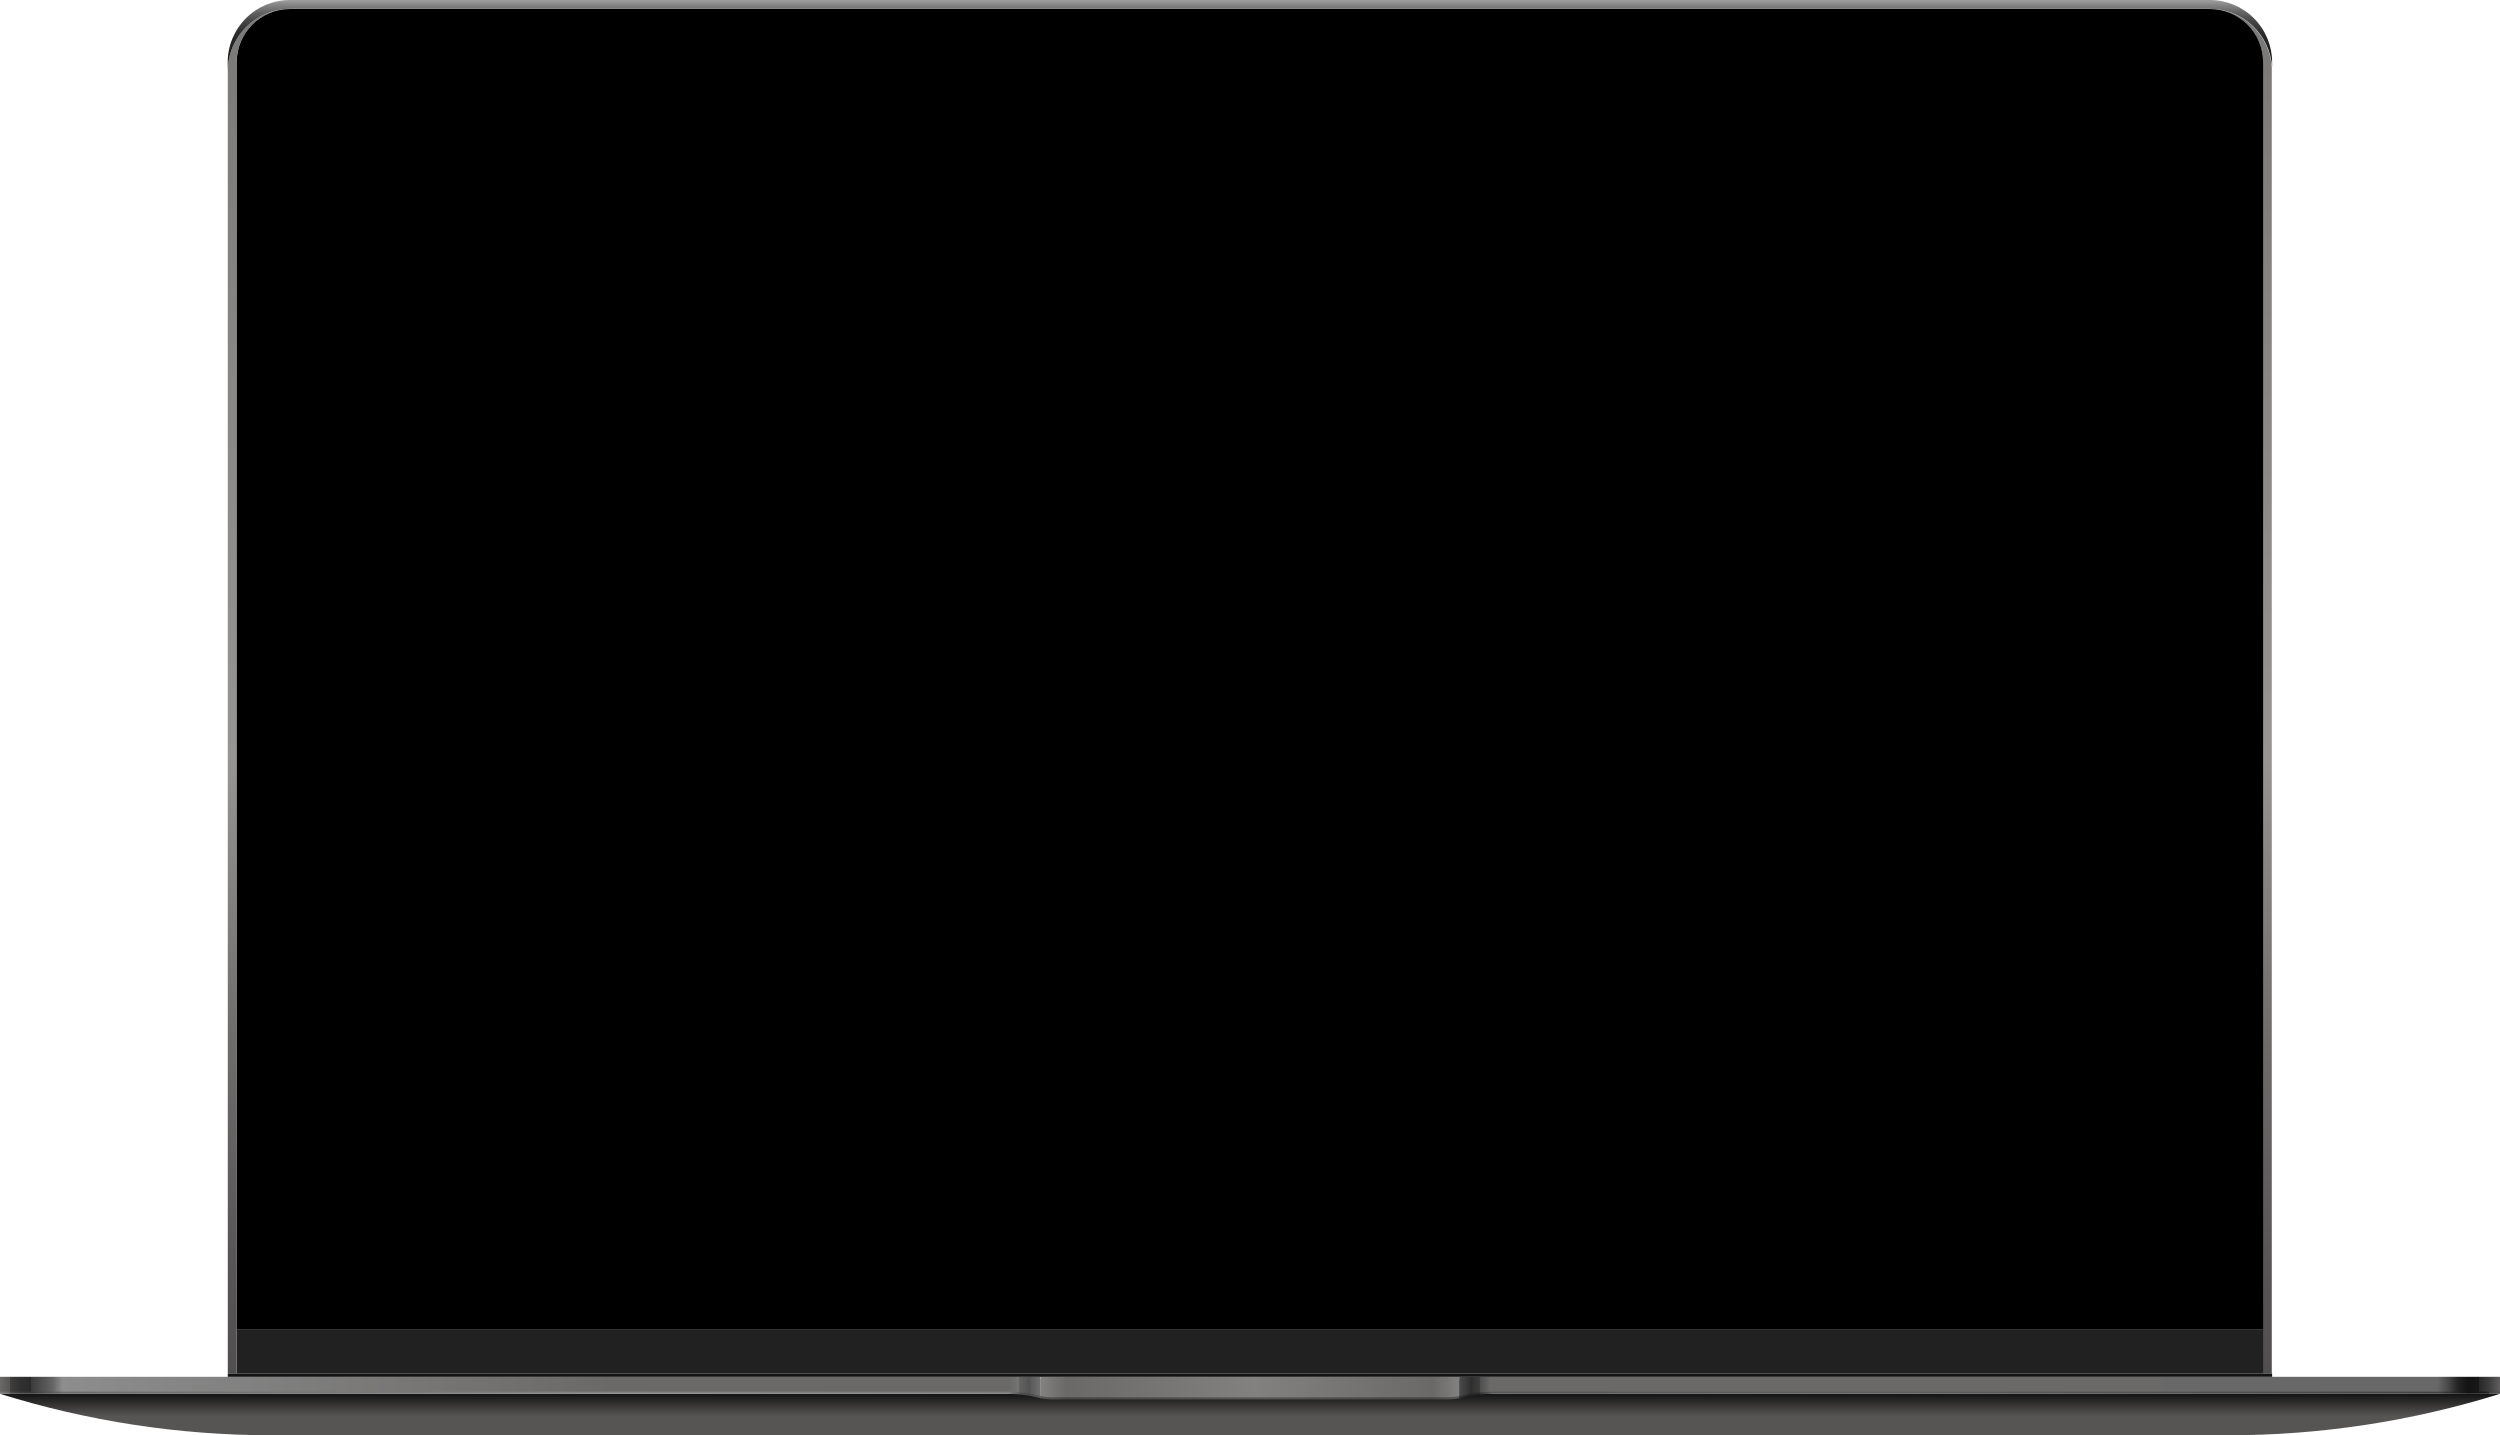
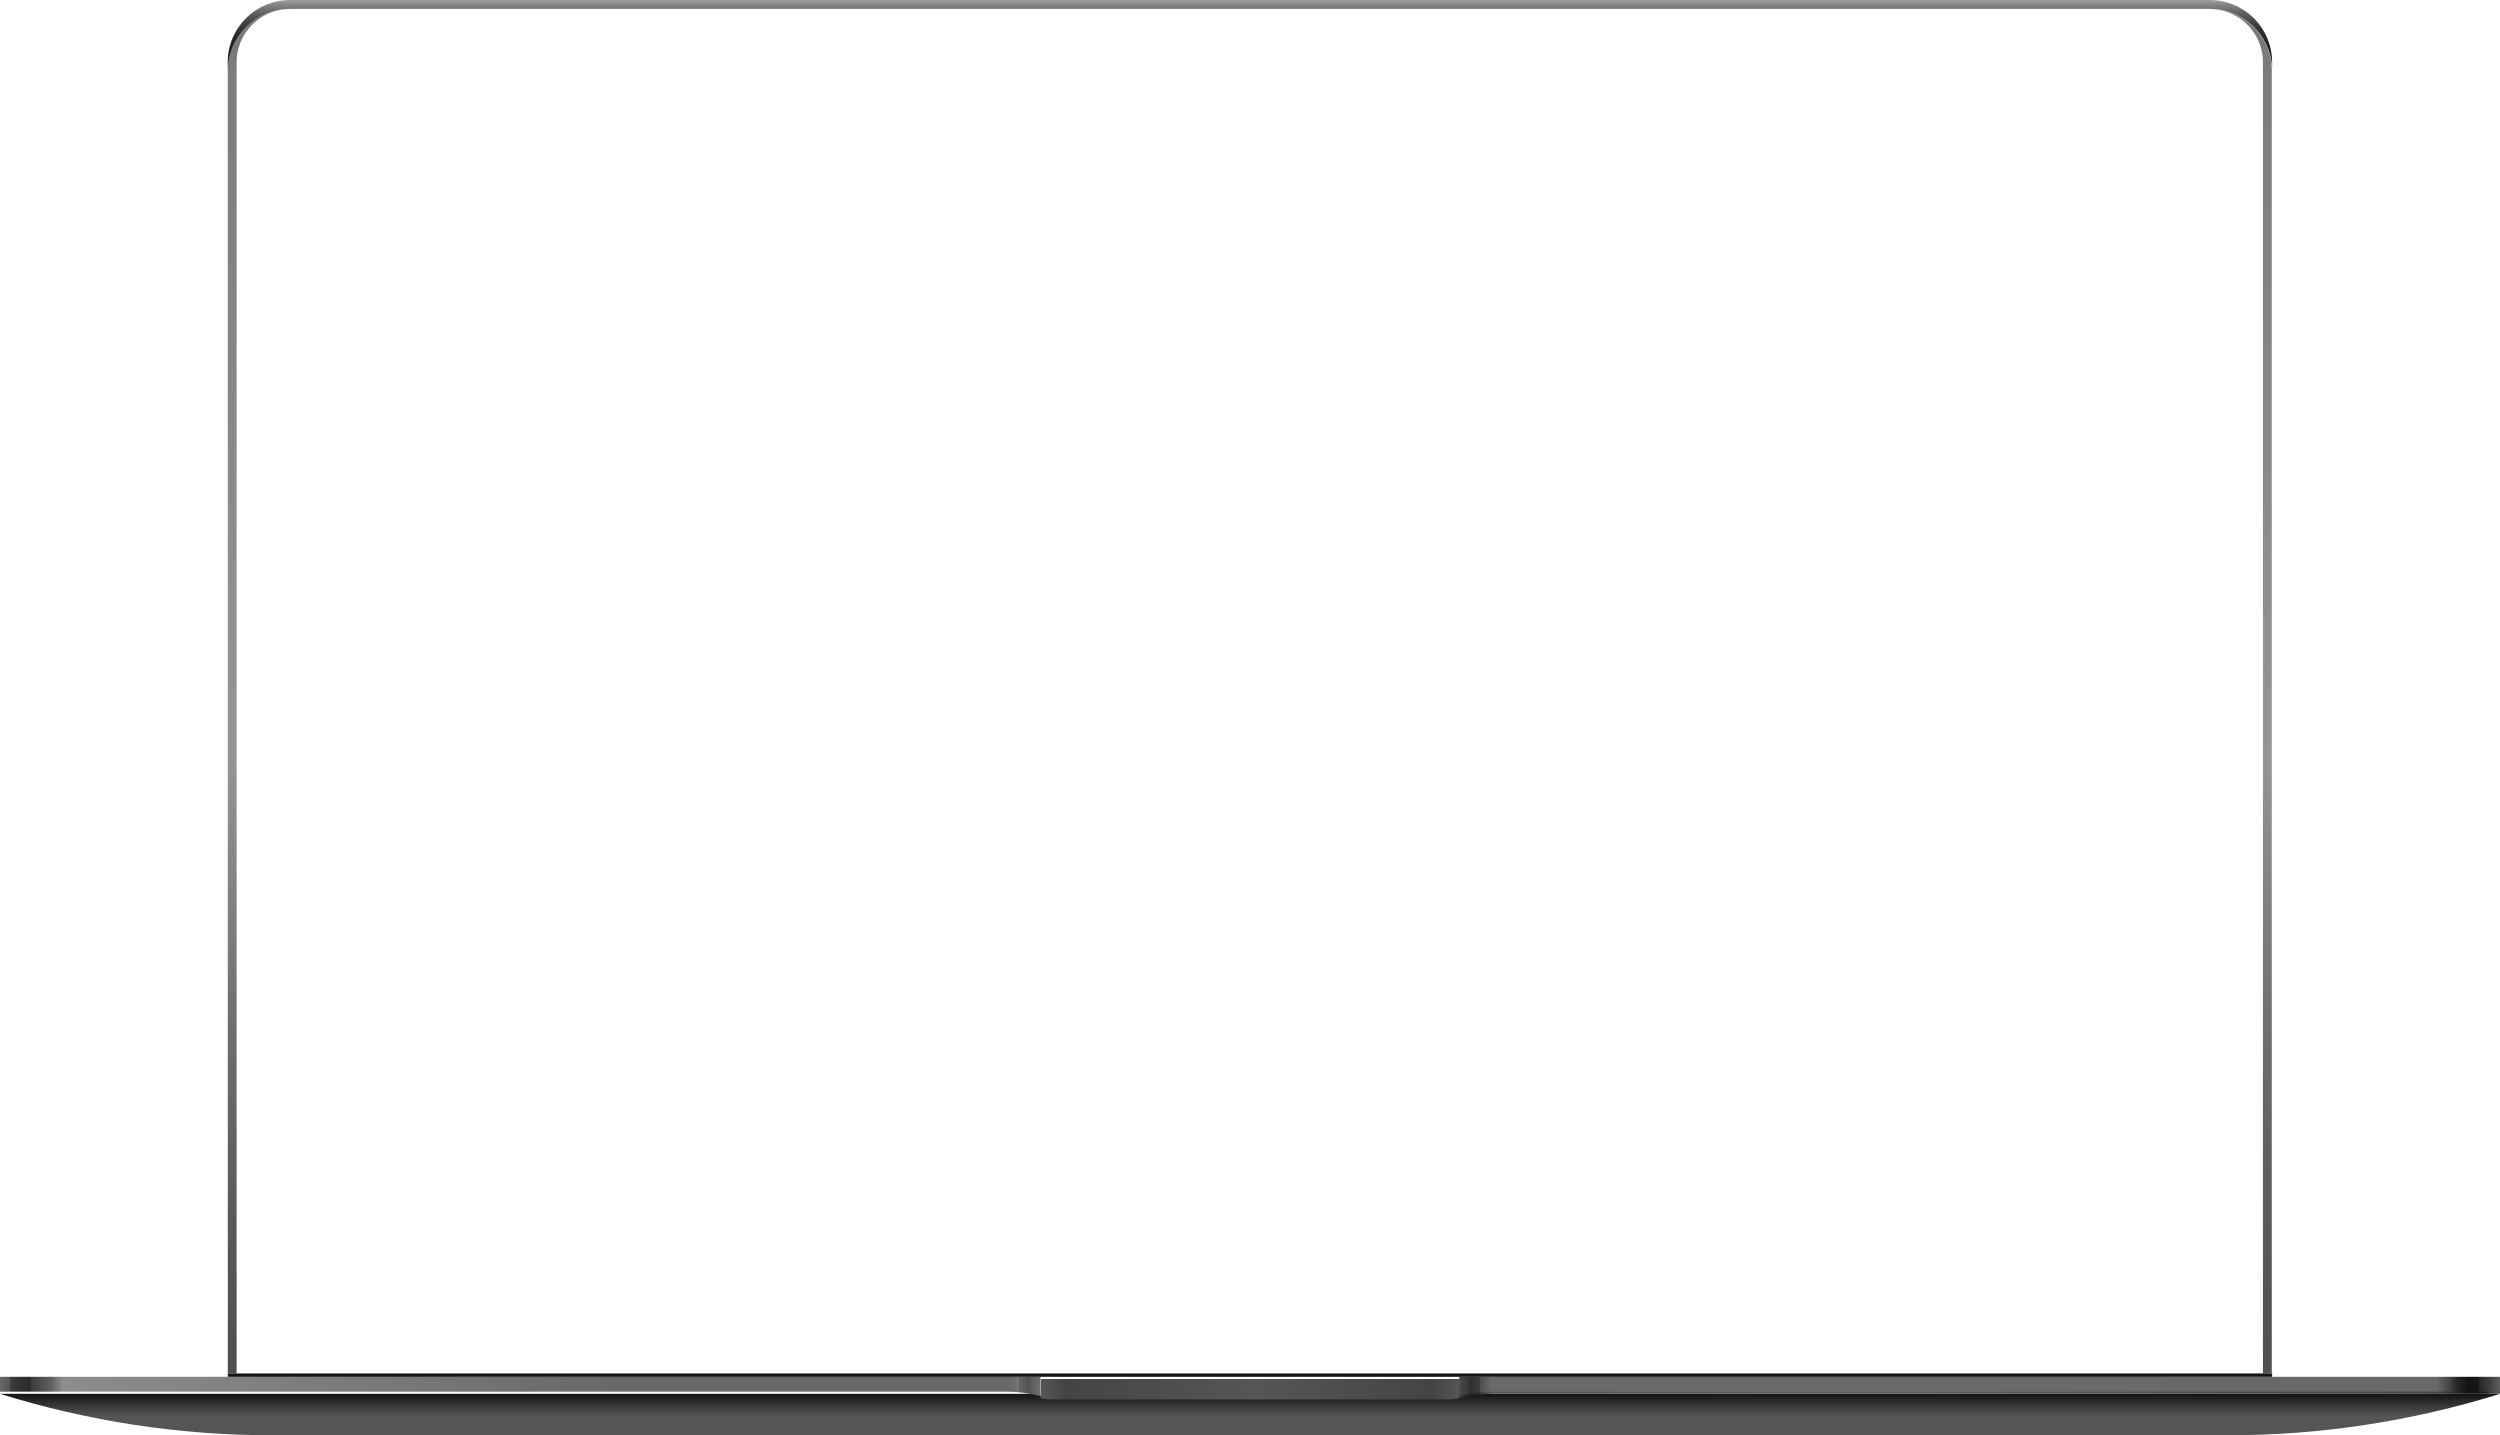
<svg xmlns="http://www.w3.org/2000/svg" width="1120px" height="643px" viewBox="0 0 1120 643" version="1.1">
  <title>Mac_Screen</title>
  <defs>
    <linearGradient x1="49.996%" y1="99.893%" x2="49.996%" y2="0%" id="linearGradient-1">
      <stop stop-color="#575554" offset="0%" />
      <stop stop-color="#575554" offset="46%" />
      <stop stop-color="#131313" offset="100%" />
    </linearGradient>
    <linearGradient x1="99.979%" y1="49.886%" x2="-0.021%" y2="49.886%" id="linearGradient-2">
      <stop stop-color="#767676" offset="0%" />
      <stop stop-color="#6E6E6E" offset="0%" />
      <stop stop-color="#585858" offset="0%" />
      <stop stop-color="#4A4A4A" offset="1%" />
      <stop stop-color="#454545" offset="1%" />
      <stop stop-color="#484848" offset="1%" />
      <stop stop-color="#525252" offset="2%" />
      <stop stop-color="#5D5D5D" offset="2%" />
      <stop stop-color="#7C7C7C" offset="3%" />
      <stop stop-color="#838383" offset="40%" />
      <stop stop-color="#838383" offset="41%" />
      <stop stop-color="#6A6A6A" offset="94%" />
      <stop stop-color="#484848" offset="96%" />
      <stop stop-color="#383838" offset="97%" />
      <stop stop-color="#3D3D3D" offset="98%" />
      <stop stop-color="#4B4B4B" offset="99%" />
      <stop stop-color="#636363" offset="99%" />
      <stop stop-color="#7C7C7C" offset="100%" />
    </linearGradient>
    <linearGradient x1="0%" y1="49.886%" x2="99.992%" y2="49.886%" id="linearGradient-3">
      <stop stop-color="#505050" offset="0%" />
      <stop stop-color="#484848" offset="0%" />
      <stop stop-color="#323232" offset="0%" />
      <stop stop-color="#242424" offset="1%" />
      <stop stop-color="#1F1F1F" offset="1%" />
      <stop stop-color="#222222" offset="1%" />
      <stop stop-color="#2C2C2C" offset="2%" />
      <stop stop-color="#373737" offset="2%" />
      <stop stop-color="#565656" offset="3%" />
      <stop stop-color="#5E5E5E" offset="40%" />
      <stop stop-color="#5E5E5E" offset="41%" />
      <stop stop-color="#444444" offset="94%" />
      <stop stop-color="#222222" offset="96%" />
      <stop stop-color="#121212" offset="97%" />
      <stop stop-color="#171717" offset="98%" />
      <stop stop-color="#252525" offset="99%" />
      <stop stop-color="#3D3D3D" offset="99%" />
      <stop stop-color="#565656" offset="100%" />
    </linearGradient>
    <linearGradient x1="1.19935476e-13%" y1="50%" x2="100%" y2="50%" id="linearGradient-4">
      <stop stop-color="#565656" offset="0%" />
      <stop stop-color="#444444" offset="6%" />
      <stop stop-color="#565656" offset="51%" />
      <stop stop-color="#444444" offset="94%" />
      <stop stop-color="#565656" offset="100%" />
    </linearGradient>
    <linearGradient x1="99.979%" y1="50.114%" x2="-0.021%" y2="50.114%" id="linearGradient-5">
      <stop stop-color="#A7A7A7" offset="0%" />
      <stop stop-color="#8E8E8E" offset="0%" />
      <stop stop-color="#6F6F6F" offset="0%" />
      <stop stop-color="#585858" offset="1%" />
      <stop stop-color="#4A4A4A" offset="1%" />
      <stop stop-color="#454545" offset="1%" />
      <stop stop-color="#484848" offset="1%" />
      <stop stop-color="#525252" offset="1%" />
      <stop stop-color="#636363" offset="2%" />
      <stop stop-color="#757575" offset="2%" />
      <stop stop-color="#6B6968" offset="3%" />
      <stop stop-color="#6B6968" offset="40%" />
      <stop stop-color="#6B6968" offset="41%" />
      <stop stop-color="#8D8D8D" offset="94%" />
      <stop stop-color="#636363" offset="95%" />
      <stop stop-color="#3B3B3B" offset="97%" />
      <stop stop-color="#2B2B2B" offset="97%" />
      <stop stop-color="#303030" offset="98%" />
      <stop stop-color="#3E3E3E" offset="99%" />
      <stop stop-color="#565554" offset="99%" />
      <stop stop-color="#6B6968" offset="100%" />
    </linearGradient>
    <linearGradient x1="50.009%" y1="100.006%" x2="50.009%" y2="0%" id="linearGradient-6">
      <stop stop-color="#504E4E" offset="0%" />
      <stop stop-color="#585656" offset="9%" />
      <stop stop-color="#6E6B6B" offset="24%" />
      <stop stop-color="#918E8E" offset="42%" />
      <stop stop-color="#979494" offset="45%" />
      <stop stop-color="#7B7878" offset="100%" />
    </linearGradient>
    <linearGradient x1="50%" y1="100%" x2="50%" y2="0%" id="linearGradient-7">
      <stop stop-color="#1A1A1A" offset="0%" />
      <stop stop-color="#1D1D1D" offset="28%" />
      <stop stop-color="#252525" offset="45%" />
      <stop stop-color="#333333" offset="59%" />
      <stop stop-color="#474747" offset="71%" />
      <stop stop-color="#626262" offset="82%" />
      <stop stop-color="#818181" offset="92%" />
      <stop stop-color="#9F9F9F" offset="100%" />
    </linearGradient>
    <linearGradient x1="0%" y1="50.114%" x2="99.992%" y2="50.114%" id="linearGradient-8">
      <stop stop-color="#818181" offset="0%" />
      <stop stop-color="#696969" offset="0%" />
      <stop stop-color="#4A4A4A" offset="0%" />
      <stop stop-color="#333333" offset="1%" />
      <stop stop-color="#252525" offset="1%" />
      <stop stop-color="#202020" offset="1%" />
      <stop stop-color="#232323" offset="1%" />
      <stop stop-color="#2D2D2D" offset="1%" />
      <stop stop-color="#3E3E3E" offset="2%" />
      <stop stop-color="#4F4F4F" offset="2%" />
      <stop stop-color="#6B6968" offset="3%" />
      <stop stop-color="#6B6968" offset="40%" />
      <stop stop-color="#6B6968" offset="41%" />
      <stop stop-color="#686868" offset="94%" />
      <stop stop-color="#4B4B4B" offset="95%" />
      <stop stop-color="#232323" offset="96%" />
      <stop stop-color="#131313" offset="97%" />
      <stop stop-color="#181818" offset="98%" />
      <stop stop-color="#262626" offset="98%" />
      <stop stop-color="#3E3D3D" offset="99%" />
      <stop stop-color="#605E5D" offset="100%" />
      <stop stop-color="#6B6968" offset="100%" />
    </linearGradient>
    <linearGradient x1="1.19935476e-13%" y1="49.892%" x2="100%" y2="49.892%" id="linearGradient-9">
      <stop stop-color="#838180" offset="0%" />
      <stop stop-color="#6B6968" offset="6%" />
      <stop stop-color="#838180" offset="51%" />
      <stop stop-color="#6B6968" offset="94%" />
      <stop stop-color="#838180" offset="100%" />
    </linearGradient>
  </defs>
  <g id="Page-1" stroke="none" stroke-width="1" fill="none" fill-rule="evenodd">
    <g id="Mac_Screen" fill-rule="nonzero">
      <g id="Group">
        <path d="M0,624.435 C39.35,636.724 80.334,642.983 121.558,643 L998.363,643 C1039.613,642.99 1080.624,636.731 1120,624.435 L0,624.435 Z" id="Path" fill="url(#linearGradient-1)" />
        <g transform="translate(0, 617.785)" id="Path">
-           <path d="M0,0 L0,6.65 L451.502,6.65 C455.952,6.688 460.381,7.246 464.701,8.313 C465.216,8.451 465.73,8.55 466.245,8.649 L466.245,0 L0,0 Z" fill="url(#linearGradient-2)" />
          <path d="M1120,0 L1120,6.65 L668.458,6.65 C664.009,6.688 659.579,7.246 655.259,8.313 C654.745,8.451 654.23,8.55 653.716,8.649 L653.716,0 L1120,0 Z" fill="url(#linearGradient-3)" />
          <path d="M653.716,0 L653.716,8.649 C651.79,9.005 649.837,9.184 647.878,9.183 L471.983,9.183 C470.025,9.184 468.071,9.005 466.146,8.649 L466.146,0 L653.716,0 Z" fill="url(#linearGradient-4)" />
        </g>
        <path d="M0,616.815 L0,623.465 L451.502,623.465 C455.953,623.501 460.384,624.065 464.701,625.148 L466.245,625.464 L466.245,616.815 L0,616.815 Z" id="Path" fill="url(#linearGradient-5)" />
        <path d="M990.072,3.978 L129.967,3.978 C114.547,3.978 102.047,16.481 102.047,31.905 L102.047,615.291 L106.004,615.291 L106.004,27.907 C106.006,26.694 106.099,25.483 106.281,24.285 C106.281,23.889 106.42,23.493 106.499,23.097 C106.578,22.701 106.657,22.325 106.756,21.949 C106.855,21.573 106.954,21.197 107.073,20.821 C108.054,17.678 109.678,14.773 111.842,12.291 C112.079,12.014 112.336,11.717 112.594,11.46 L113.009,11.044 C114.216,9.831 115.541,8.744 116.967,7.798 C117.461,7.501 117.956,7.204 118.471,6.927 C118.985,6.65 119.48,6.393 120.014,6.155 L120.014,6.155 L121.083,5.7 L121.083,5.7 C123.867,4.599 126.835,4.035 129.829,4.038 L989.934,4.038 C993.902,4.031 997.808,5.025 1001.292,6.927 C1001.806,7.204 1002.301,7.501 1002.796,7.798 C1003.29,8.095 1004.062,8.669 1004.656,9.144 L1004.656,9.144 L1005.546,9.876 L1005.546,9.876 C1005.982,10.252 1006.397,10.628 1006.793,11.044 L1007.208,11.46 L1007.98,12.291 C1011.742,16.622 1013.808,22.169 1013.798,27.907 L1013.798,615.291 L1017.755,615.291 L1017.755,30.143 C1016.84,15.498 1004.742,4.064 990.072,3.978 Z" id="Path" fill="url(#linearGradient-6)" />
        <path d="M102.007,27.907 C102.007,20.505 104.947,13.407 110.179,8.174 C115.412,2.94 122.508,0 129.908,0 L990.013,0 C997.413,0 1004.509,2.94 1009.742,8.174 C1014.974,13.407 1017.914,20.505 1017.914,27.907 L1017.914,30.143 C1016.994,15.438 1004.803,3.981 990.072,3.978 L129.967,3.978 C114.547,3.978 102.047,16.481 102.047,31.905 L102.007,27.907 Z" id="Path" fill="url(#linearGradient-7)" />
-         <rect id="Rectangle" fill="#212121" x="106.044" y="595.717" width="907.833" height="19.594" />
-         <path d="M1013.877,27.907 L1013.877,595.717 L106.044,595.717 L106.044,27.907 C106.055,14.729 116.733,4.048 129.908,4.038 L990.013,4.038 C1003.188,4.048 1013.866,14.729 1013.877,27.907 L1013.877,27.907 Z" id="Path" fill="#000000" />
-         <path d="M1120,616.815 L1120,623.465 L668.458,623.465 C664.007,623.501 659.577,624.065 655.259,625.148 L653.716,625.464 L653.716,616.815 L1120,616.815 Z" id="Path" fill="url(#linearGradient-8)" />
-         <path d="M653.716,616.815 L653.716,625.464 C651.791,625.827 649.837,626.013 647.878,626.019 L471.983,626.019 C470.024,626.013 468.07,625.827 466.146,625.464 L466.146,616.815 L653.716,616.815 Z" id="Path" fill="url(#linearGradient-9)" />
+         <path d="M1120,616.815 L1120,623.465 L668.458,623.465 C664.007,623.501 659.577,624.065 655.259,625.148 L653.716,625.464 L653.716,616.815 Z" id="Path" fill="url(#linearGradient-8)" />
        <polygon id="Path" fill="#131313" points="1017.914 615.311 1017.914 616.815 1013.877 616.815 1013.877 616.815 106.044 616.815 106.044 616.815 102.047 616.815 102.047 615.311" />
      </g>
    </g>
  </g>
</svg>